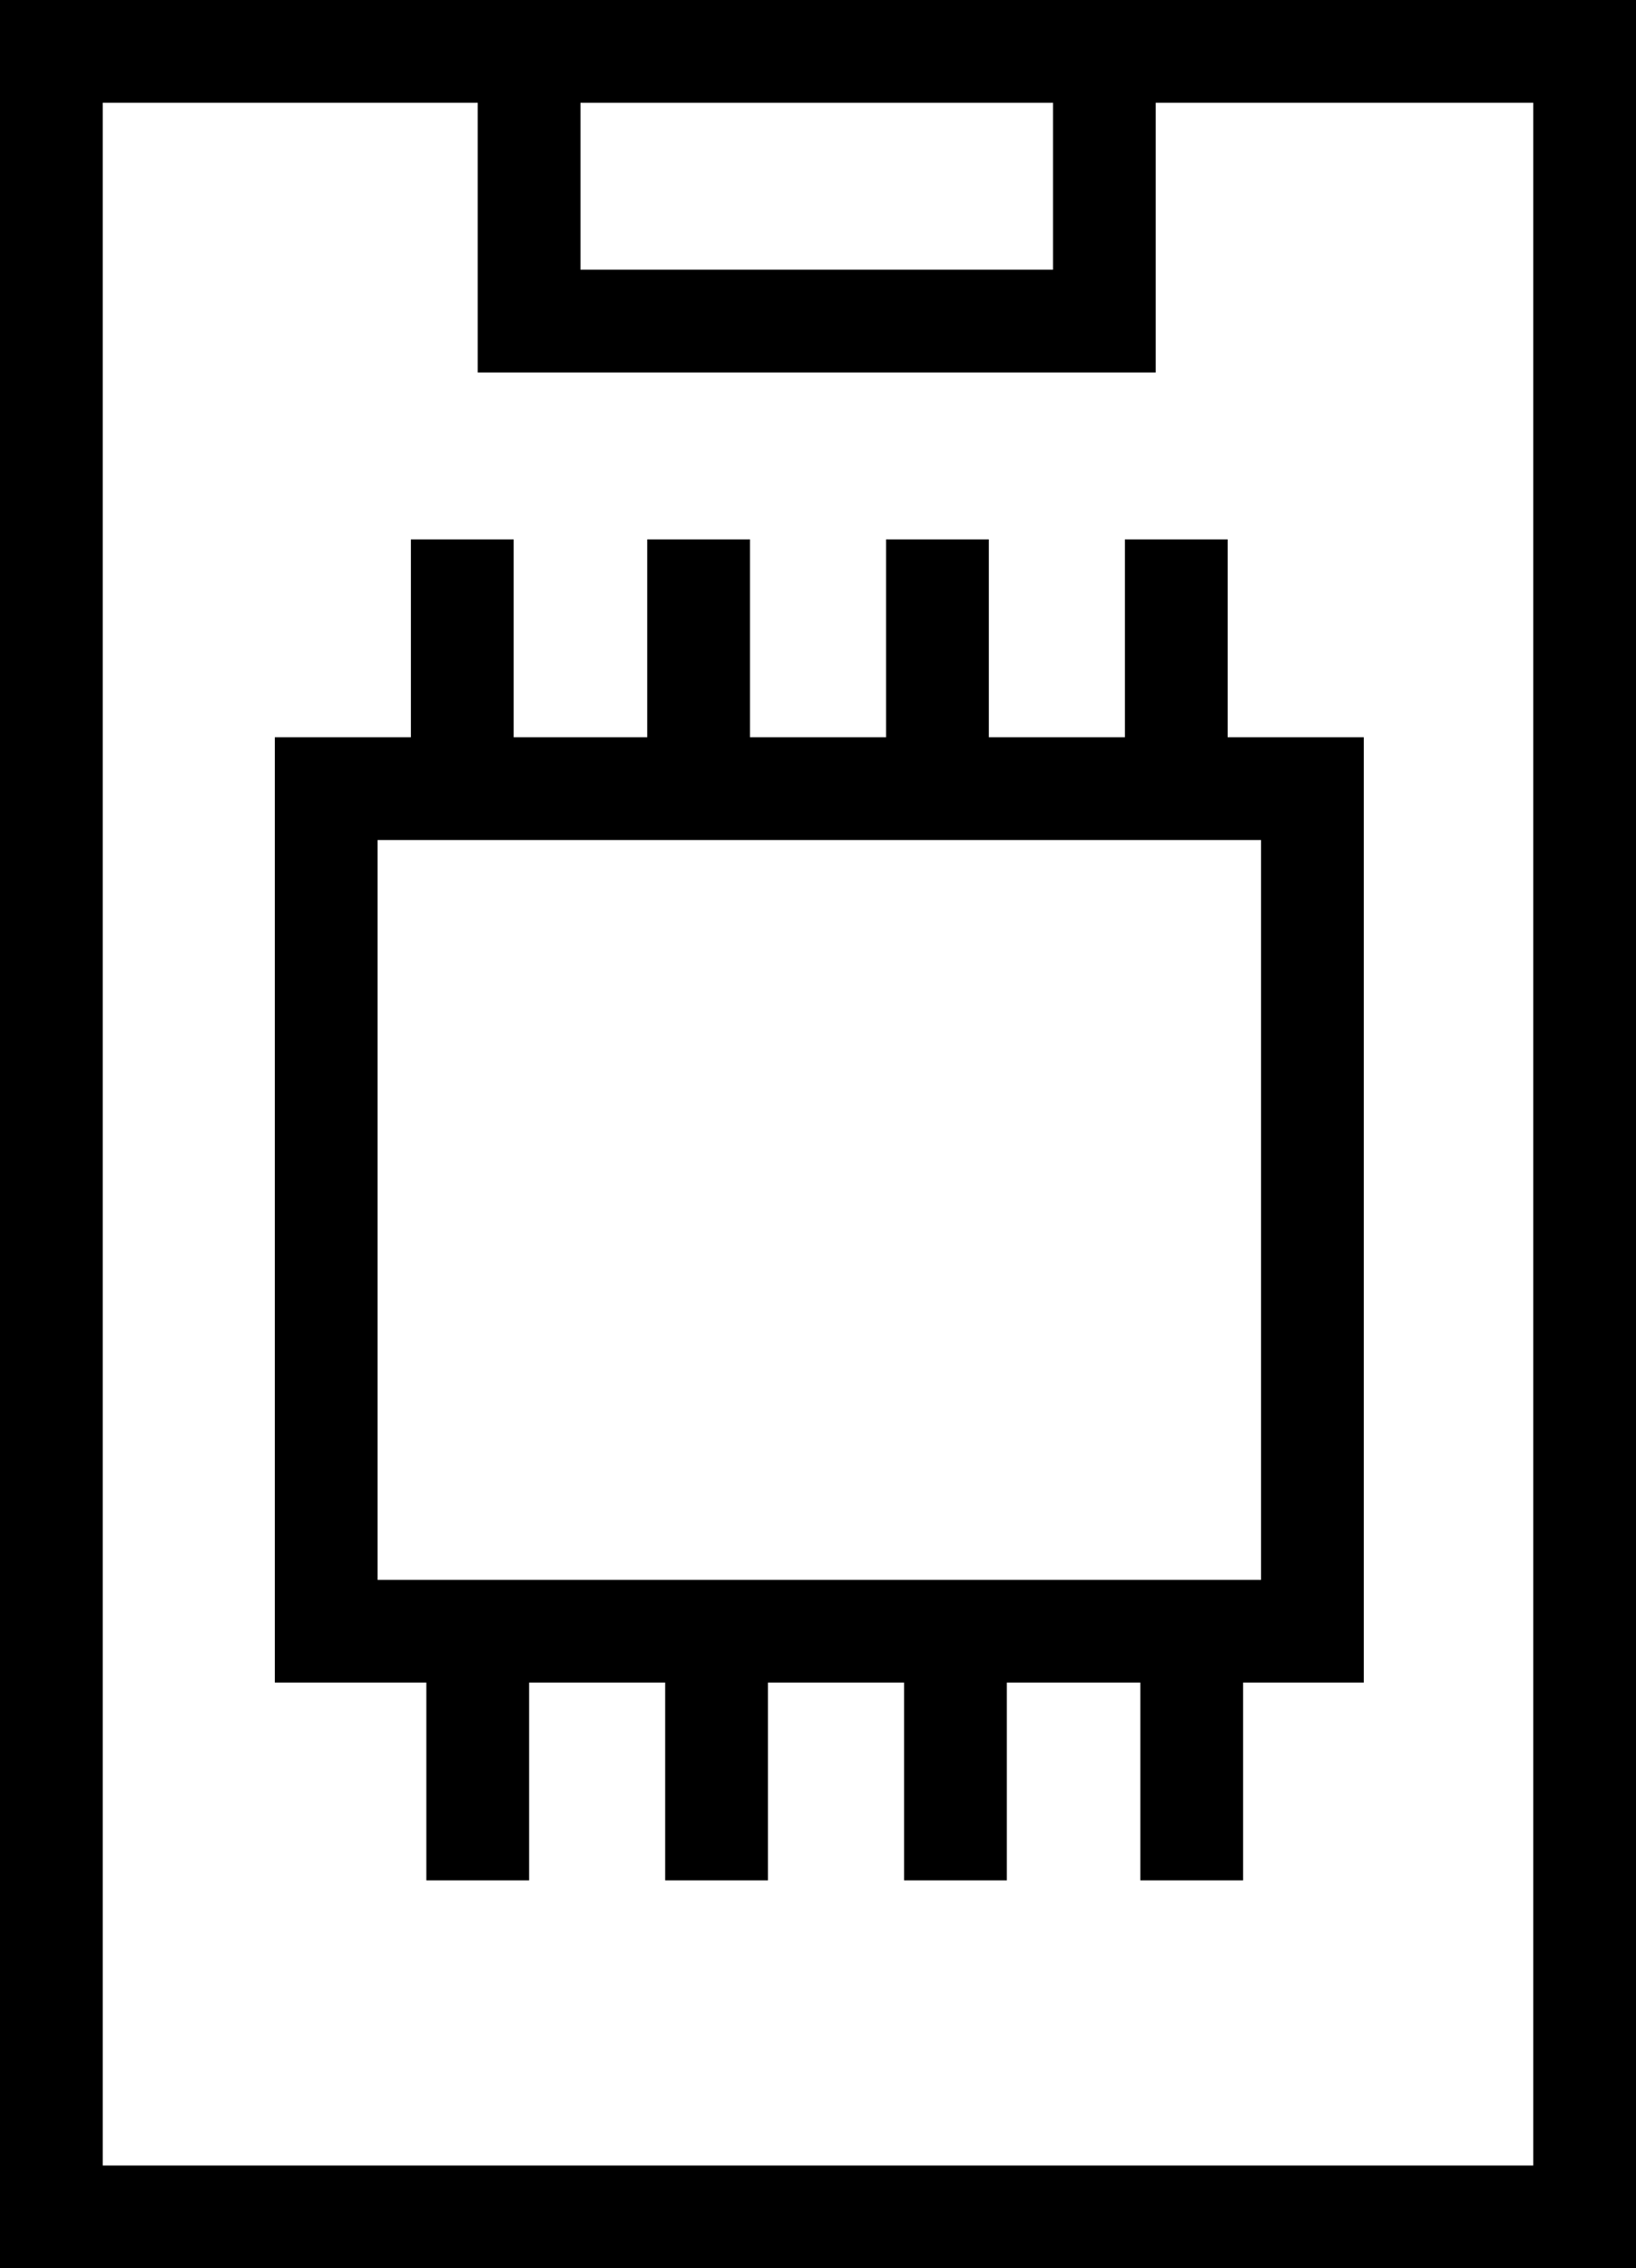
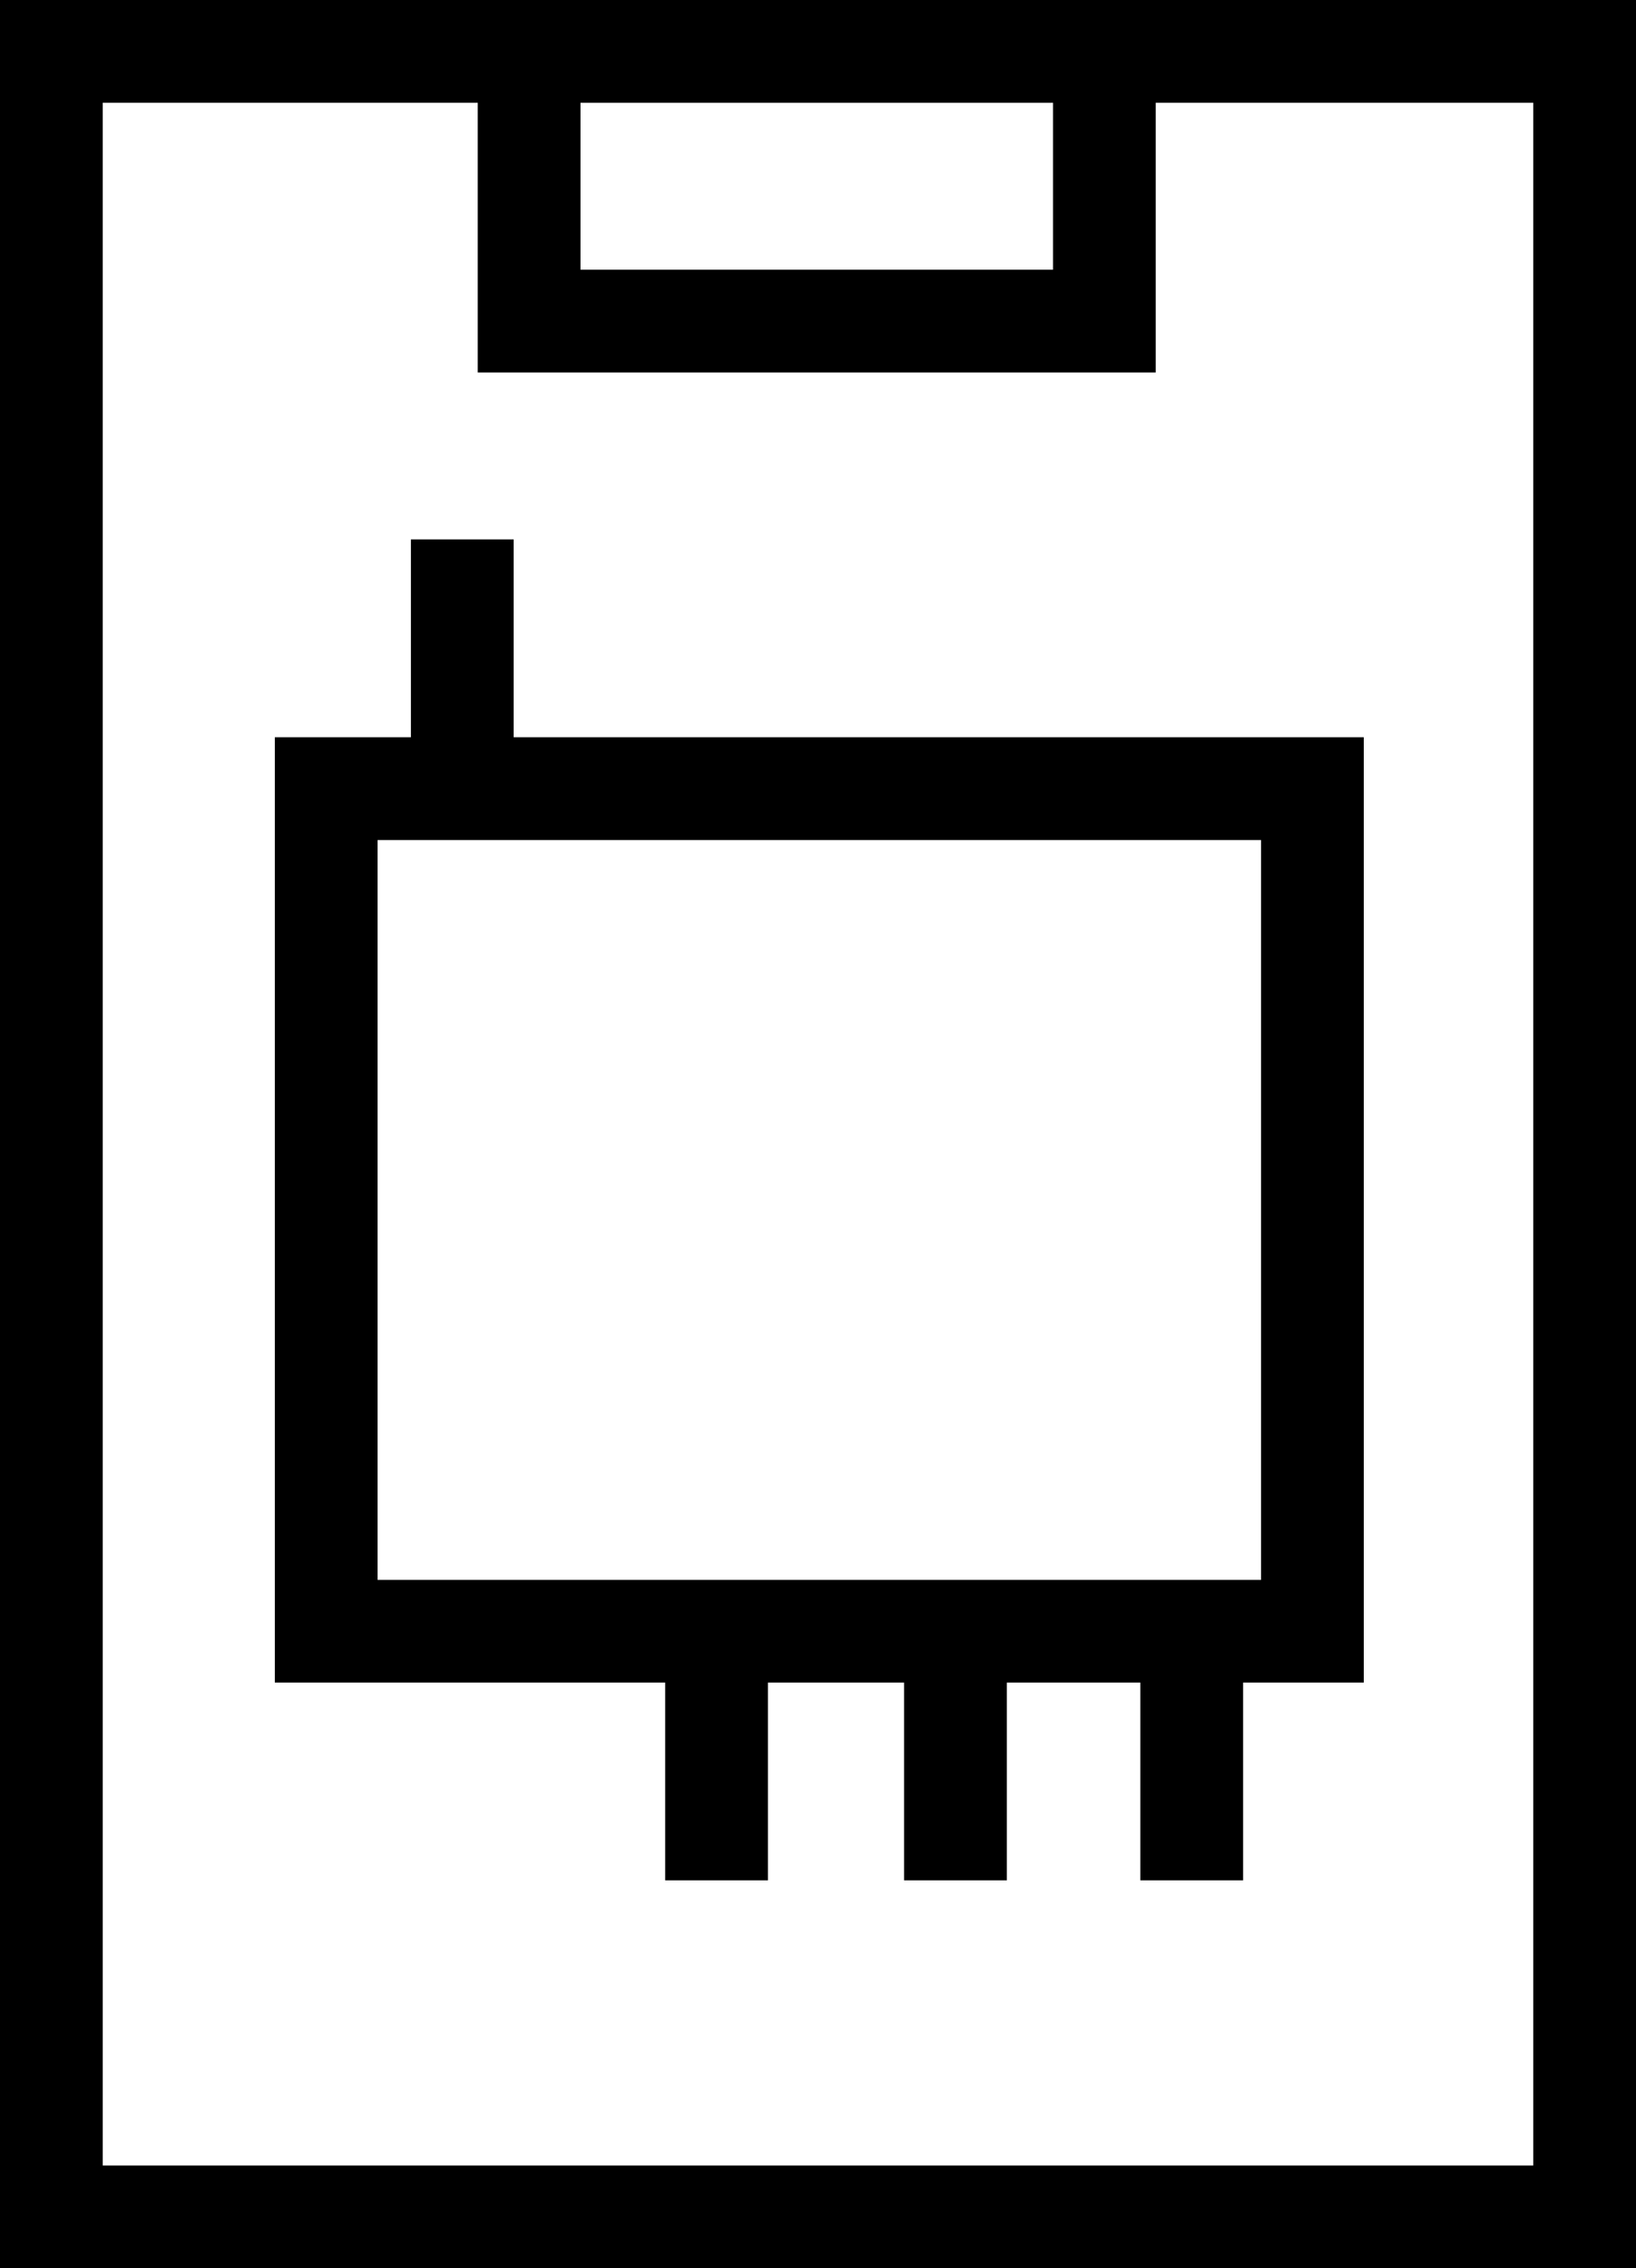
<svg xmlns="http://www.w3.org/2000/svg" id="lenovo-pdp-hero-icon-black-80" width="23.085" height="32" viewBox="0 0 23.085 32">
  <g id="icon">
    <path id="Rectangle_1482" data-name="Rectangle 1482" d="M-2-2H21.085V30H-2ZM19.635-.55H-.55v29.1H19.635Z" transform="translate(2 2)" />
    <path id="Rectangle_1483" data-name="Rectangle 1483" d="M-2-2H7.567V3.255H-2ZM6.118-.55H-.55V1.805H6.118Z" transform="translate(8.741 2)" />
    <path id="Line_198" data-name="Line 198" d="M-.55,3.515H-2V0H-.55Z" transform="translate(18.091 23.012)" />
    <path id="Line_199" data-name="Line 199" d="M-.55,3.515H-2V0H-.55Z" transform="translate(14.757 23.012)" />
    <path id="Line_200" data-name="Line 200" d="M-.55,3.515H-2V0H-.55Z" transform="translate(11.386 23.012)" />
-     <path id="Line_201" data-name="Line 201" d="M-.55,3.515H-2V0H-.55Z" transform="translate(8.016 23.012)" />
-     <path id="Line_194" data-name="Line 194" d="M-.55,3.515H-2V0H-.55Z" transform="translate(17.873 7.61)" />
-     <path id="Line_195" data-name="Line 195" d="M-.55,3.515H-2V0H-.55Z" transform="translate(14.503 7.61)" />
-     <path id="Line_196" data-name="Line 196" d="M-.55,3.515H-2V0H-.55Z" transform="translate(11.133 7.61)" />
    <path id="Line_197" data-name="Line 197" d="M-.55,3.515H-2V0H-.55Z" transform="translate(7.798 7.61)" />
    <path id="Rectangle_1484" data-name="Rectangle 1484" d="M-2-2H13.366V11.336H-2ZM11.916-.55H-.55V9.887H11.916Z" transform="translate(5.878 12.401)" />
  </g>
</svg>